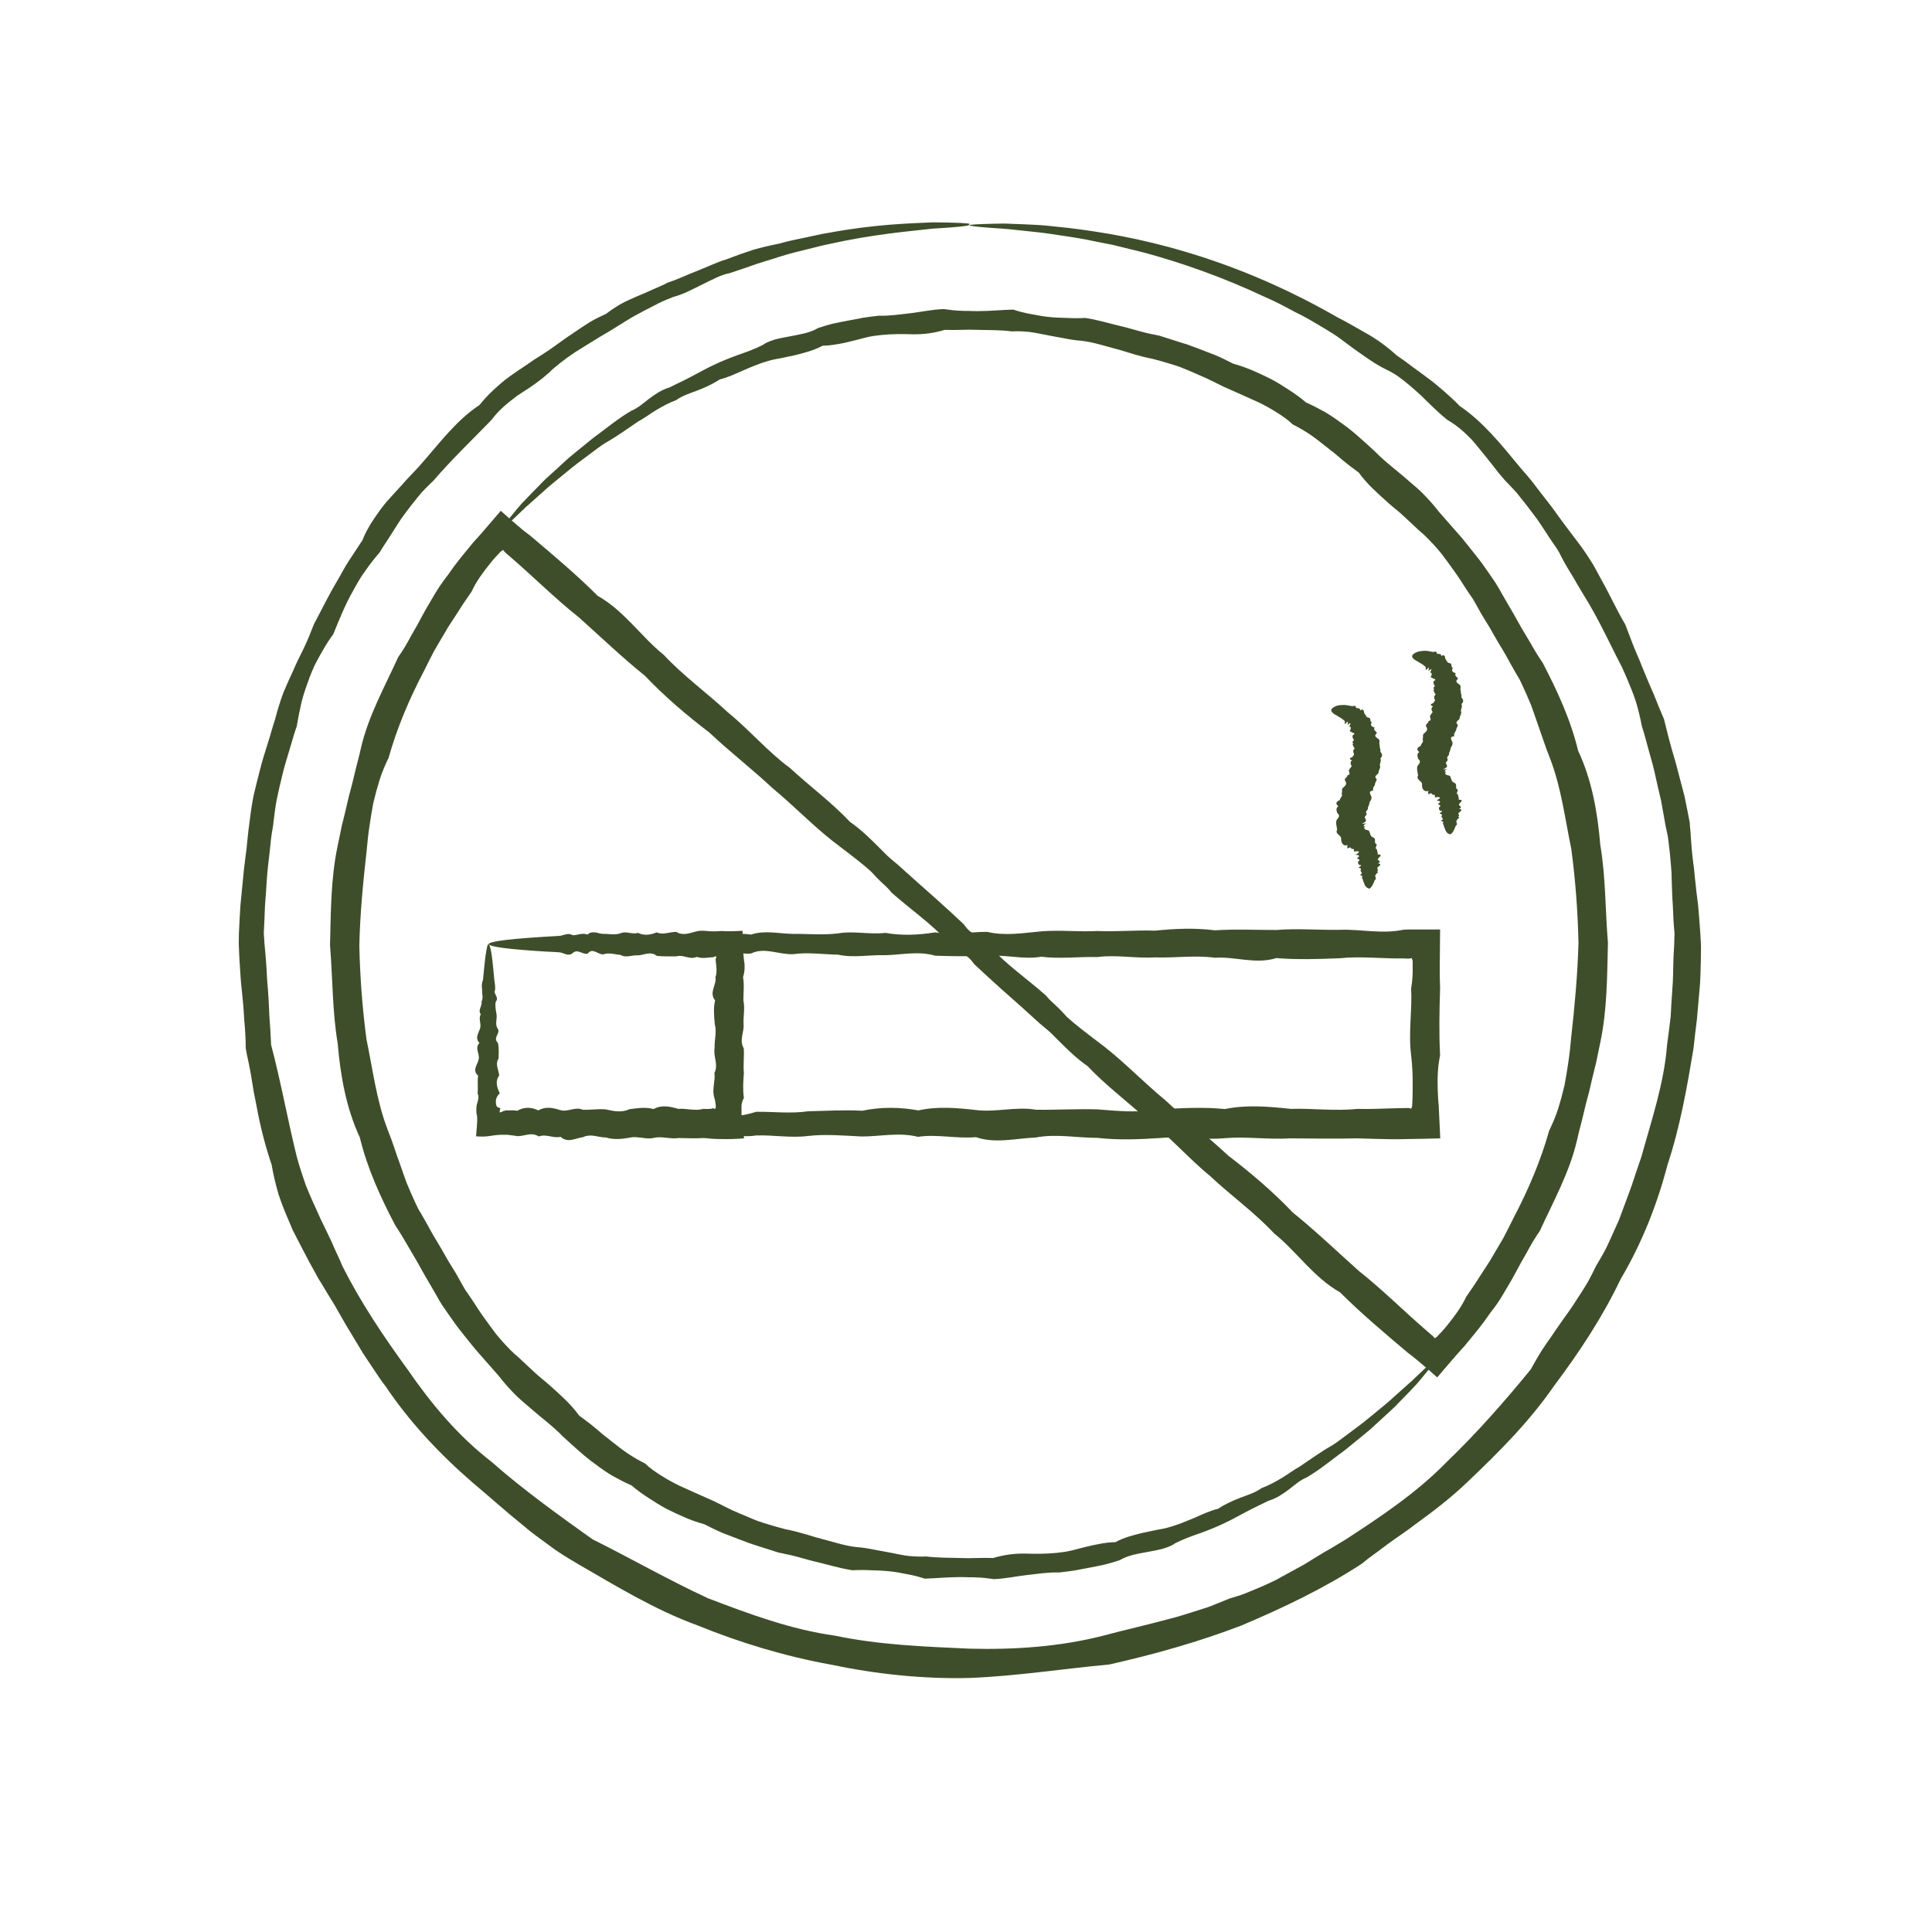
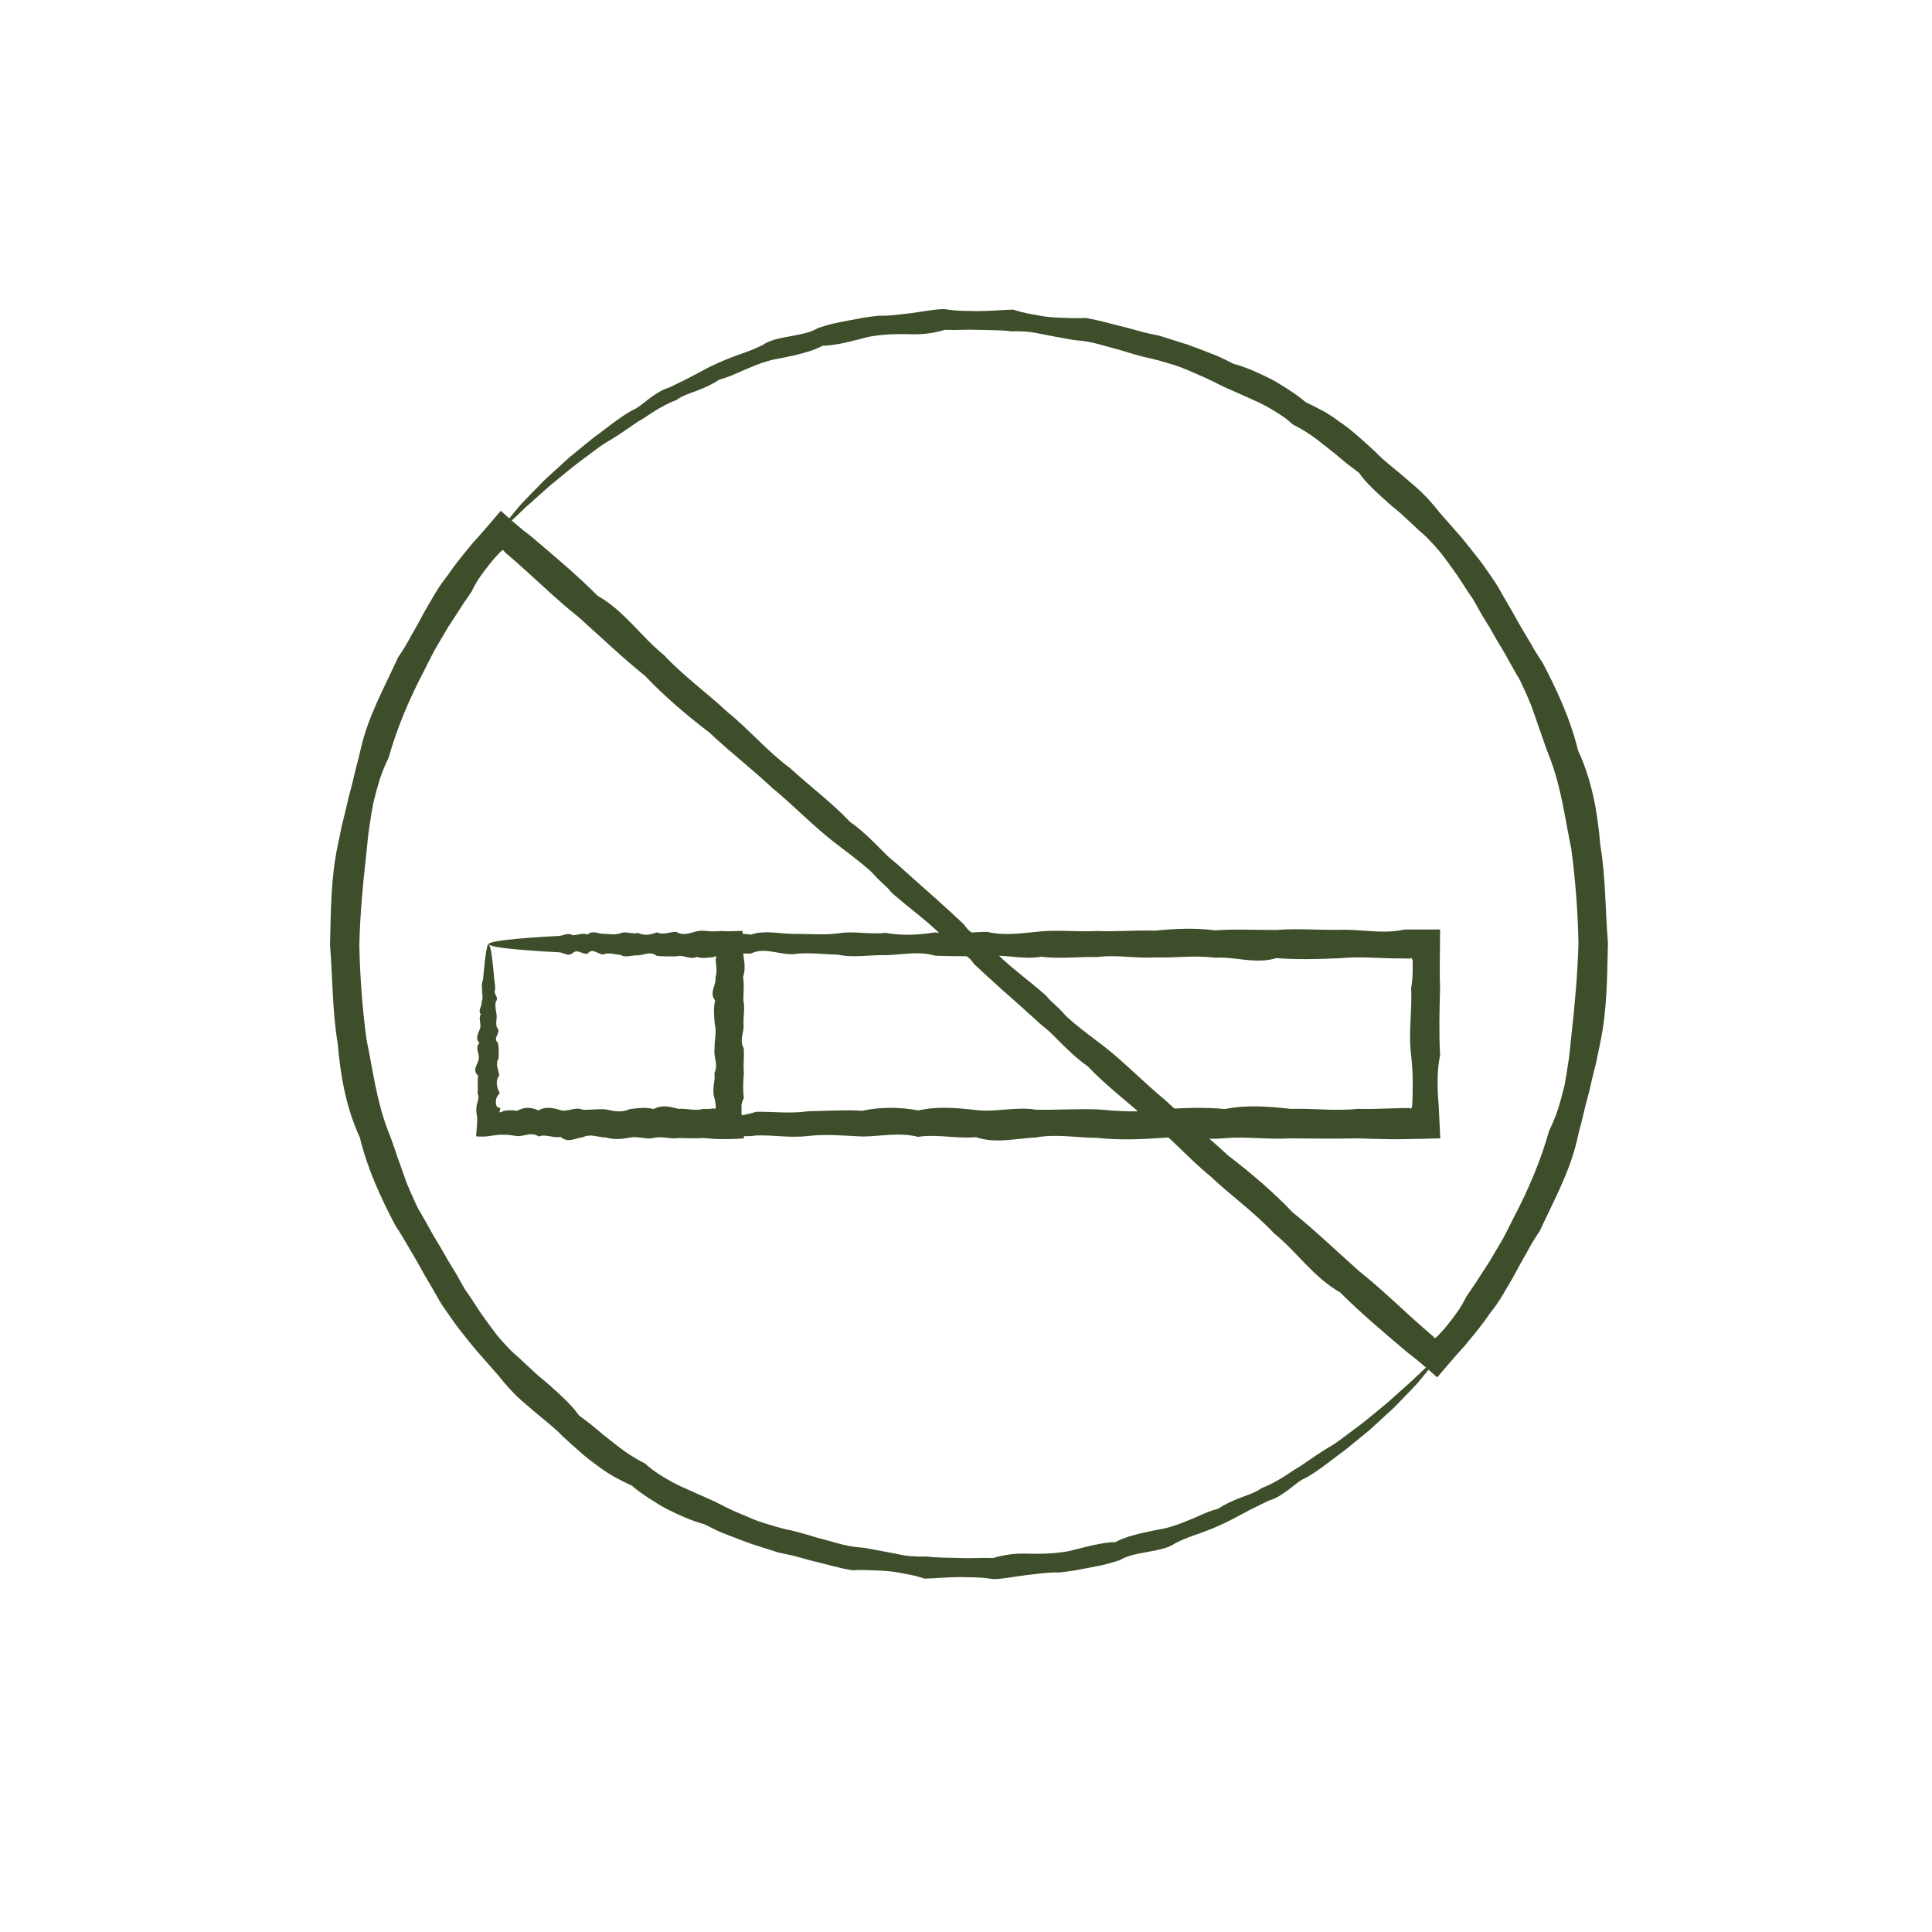
<svg xmlns="http://www.w3.org/2000/svg" id="Layer_2" data-name="Layer 2" viewBox="0 0 11.339 11.339">
  <defs>
    <style>
      .cls-1 {
        fill: #3e4e2a;
      }
    </style>
  </defs>
-   <path class="cls-1" d="M5.686,1.321c0,.005-.073.013-.213.021-.139.016-.345.032-.605.09-.022.004-.044.01-.066.015-.022.006-.045.011-.068.017-.046.012-.094.022-.143.038-.049.015-.099.031-.15.047-.051.018-.103.036-.158.054-.028.005-.056.016-.082.028-.027.012-.053.026-.08.039-.054.026-.108.057-.17.073-.029.012-.059.023-.088.038-.029.015-.058.03-.087.045-.029.016-.059.031-.088.049-.029.018-.058.036-.087.054-.029.019-.06.035-.09.054-.03.018-.06.037-.091.056-.062.037-.121.08-.178.129-.013.014-.027.026-.042.038-.014.013-.029.024-.044.035-.03.023-.063.044-.095.065l-.025.016-.023.018c-.016.012-.031.024-.046.037-.03.026-.058.054-.082.087-.111.115-.231.229-.342.358-.016.015-.031.029-.046.045l-.022.023-.021.025c-.028.034-.054.068-.08.103-.027.035-.049.073-.073.11-.012.019-.024.037-.036.056-.012.019-.025.037-.036.057-.03.035-.058.07-.084.108l-.02.028c-.006.01-.012.02-.018.029-.012.02-.023.04-.034.06-.046.08-.081.168-.117.256-.029.038-.053.08-.077.122-.012.021-.023.043-.034.064-.01.022-.019.045-.028.067-.017.046-.033.092-.046.14-.011.048-.021.097-.029.146-.017.047-.029.095-.044.143-.014.048-.03.096-.041.145-.012.049-.024.099-.034.149-.009.05-.015.102-.021.153-.01.051-.015.102-.02.154-.003.026-.006.052-.009.078-.001.013-.003.026-.004.039l-.003.039c-.003.052-.007.105-.011.158-.002.053-.004.106-.007.16.003.027.003.054.006.08.003.027.005.054.007.081.005.054.005.108.011.162.004.054.007.109.009.164.004.055.008.11.01.166.057.215.096.435.151.658.015.055.033.11.052.164.021.054.045.106.069.159l.018.04.019.039c.013.026.025.052.038.079.013.026.023.054.036.08.013.026.024.053.036.081.106.21.239.409.381.604.137.199.295.39.492.542.186.164.388.309.594.456.227.113.446.239.68.347.239.091.485.183.745.219.257.054.521.064.786.076.265.007.532-.011.786-.076.127-.034.253-.062.378-.096.063-.015.124-.036.186-.055l.046-.015.023-.008.022-.009c.03-.012.06-.024.089-.036.031-.009.062-.018.092-.03.03-.012.059-.025.089-.037.029-.013.059-.026.087-.04l.084-.046c.028-.015.056-.031.084-.046.027-.017.054-.033.081-.05.027-.016.054-.033.082-.048.027-.016.054-.033.081-.049.211-.137.421-.278.594-.456.178-.171.339-.355.492-.542.015-.026.029-.053.045-.079.015-.026.032-.051.049-.076l.026-.037.025-.037c.017-.025.034-.049.051-.073.036-.048.068-.098.1-.148.016-.025.032-.05.046-.076.014-.026.027-.052.04-.079.015-.025.03-.051.044-.076.015-.025.026-.052.039-.079.012-.027.024-.053.036-.08l.018-.04.015-.041c.02-.054.041-.109.06-.163.018-.055.036-.109.055-.163.061-.22.134-.435.151-.658.008-.055.014-.11.021-.164.003-.055.006-.11.01-.164.005-.054.004-.109.006-.163.001-.027.002-.054.004-.081.002-.027.001-.054.003-.081-.006-.053-.008-.107-.01-.16-.004-.053-.005-.106-.007-.158l-.001-.04c-.001-.013-.002-.026-.003-.039-.002-.026-.005-.052-.007-.078-.003-.026-.006-.052-.009-.077-.003-.026-.01-.051-.015-.076-.009-.051-.018-.101-.027-.151-.012-.05-.023-.099-.034-.148-.01-.05-.025-.098-.038-.146-.014-.048-.025-.097-.041-.144-.009-.049-.021-.097-.035-.144-.015-.047-.034-.092-.053-.137-.01-.022-.019-.045-.029-.066-.011-.021-.022-.043-.033-.064-.022-.043-.042-.086-.064-.128-.042-.085-.087-.167-.136-.245-.012-.02-.024-.04-.035-.059l-.017-.03-.018-.029c-.024-.039-.046-.078-.066-.119-.011-.019-.024-.038-.037-.056-.013-.019-.025-.037-.037-.056-.025-.037-.048-.075-.075-.109-.026-.035-.053-.07-.08-.103l-.02-.025-.022-.024c-.015-.016-.029-.031-.044-.046-.014-.016-.028-.032-.041-.048-.013-.017-.026-.033-.039-.05-.026-.033-.053-.066-.079-.098-.013-.016-.026-.032-.04-.047-.014-.015-.029-.029-.044-.043-.03-.027-.063-.052-.098-.072-.031-.025-.061-.052-.089-.079-.014-.014-.028-.028-.042-.041l-.021-.021-.022-.02c-.029-.026-.058-.051-.088-.074-.015-.012-.03-.023-.046-.033-.016-.01-.033-.019-.05-.027-.068-.033-.126-.077-.185-.118-.029-.021-.058-.043-.086-.064-.029-.021-.058-.039-.088-.057-.03-.018-.059-.035-.088-.052-.029-.017-.059-.032-.089-.047-.029-.015-.058-.031-.087-.046-.029-.015-.058-.028-.087-.041-.257-.121-.499-.204-.713-.262-.054-.013-.105-.026-.155-.038-.025-.007-.05-.011-.074-.016-.024-.005-.048-.009-.071-.014-.092-.02-.177-.03-.253-.042-.038-.006-.074-.009-.108-.013-.034-.004-.065-.007-.094-.01-.058-.007-.107-.009-.147-.012-.08-.006-.121-.011-.121-.015,0-.004.051-.007.149-.009.025-0.0.052-.002.083-0.0.03.001.064.003.1.004.036.002.075.003.117.007.042.004.086.009.134.014.189.023.421.061.685.14.264.078.559.196.866.37.03.018.063.033.094.051.031.018.063.036.095.054.065.036.126.08.183.132.016.011.032.022.047.033.015.011.031.023.047.035.032.023.063.046.095.07l.024.018.023.019c.015.013.031.026.046.039.03.027.061.054.089.084.138.093.245.228.356.362.014.017.029.033.043.05l.021.025.02.026c.027.035.054.071.082.106.028.035.053.073.081.11.014.018.027.037.041.055.014.018.028.036.042.055.028.037.055.075.08.115l.019.03.017.031c.011.021.023.042.034.063.047.083.086.171.136.255.018.045.034.092.053.138.009.023.019.045.029.068.009.023.018.046.028.069.018.046.039.092.059.139.018.047.038.094.058.141.013.049.024.1.038.149.013.05.03.099.042.15.013.051.027.101.04.152.011.052.021.104.031.156.001.027.005.053.006.08.002.027.004.054.006.08.003.027.005.054.009.08.002.013.004.027.005.04l.004.041c.005.054.012.108.019.163.005.055.009.11.013.165.001.028.004.056.004.083-0.0.028-.001.056-.001.084-.002.056-.002.112-.008.169-.005.056-.01.113-.015.17-.007.057-.014.113-.02.171-.038.227-.078.458-.153.684-.06.23-.149.457-.274.668-.105.221-.242.429-.393.63-.143.207-.324.389-.51.565-.093.089-.196.168-.301.244-.051.04-.106.075-.159.114l-.039.029c-.013.01-.026.02-.039.029-.027.019-.053.039-.078.06-.22.144-.461.259-.707.363-.25.096-.51.169-.776.229-.272.025-.541.068-.819.079-.277.007-.552-.023-.819-.079-.268-.049-.529-.128-.777-.229-.253-.092-.48-.232-.707-.363-.029-.017-.057-.034-.084-.051-.014-.009-.028-.018-.041-.027l-.04-.029c-.053-.039-.106-.076-.155-.119-.102-.082-.197-.168-.296-.251-.194-.168-.37-.356-.51-.565-.02-.024-.037-.051-.054-.076-.017-.026-.035-.052-.052-.078l-.026-.039-.024-.04c-.016-.027-.032-.053-.048-.08-.033-.052-.062-.107-.093-.16-.016-.026-.032-.052-.048-.078-.015-.026-.031-.053-.048-.079-.015-.027-.029-.054-.044-.08-.015-.026-.028-.054-.043-.081-.014-.027-.028-.054-.042-.081l-.021-.041-.018-.042c-.024-.056-.047-.111-.066-.169-.017-.058-.031-.116-.041-.175-.038-.112-.067-.227-.088-.342-.006-.029-.011-.057-.017-.086-.005-.029-.009-.057-.014-.086-.005-.029-.01-.057-.016-.085l-.009-.042-.008-.042c-0-.058-.004-.115-.009-.172-.003-.057-.008-.113-.014-.169-.007-.056-.009-.112-.013-.168-.002-.028-.003-.056-.004-.084-.002-.028-0-.056 0-.083.003-.055.005-.111.009-.165.005-.055.011-.109.016-.163l.004-.041c.001-.013.003-.027.005-.04.003-.027.006-.054.01-.08.006-.054.01-.107.018-.16.006-.053.014-.106.024-.158.012-.052.025-.103.038-.153.012-.051.029-.1.044-.15.016-.049.029-.099.045-.148.013-.05.028-.098.045-.146.019-.047.04-.093.061-.138.01-.023.02-.046.031-.068.011-.022.022-.044.033-.067.021-.044.039-.09.057-.136.046-.086.088-.173.137-.255.012-.021.024-.041.035-.062l.018-.031.019-.03c.026-.04.051-.078.077-.117.008-.022.018-.043.03-.064.011-.02.023-.04.036-.059.026-.038.052-.076.082-.109.03-.034.061-.067.091-.1l.022-.025.023-.024c.015-.016.03-.032.045-.048.116-.13.217-.271.357-.363.026-.033.054-.062.084-.09.015-.014.03-.027.045-.04l.023-.019.024-.018c.032-.023.065-.045.098-.067.016-.011.032-.022.048-.033.017-.01.033-.021.049-.031.065-.041.123-.088.185-.128.03-.021.061-.041.091-.06.031-.019.063-.034.096-.049.028-.022.058-.041.087-.058.03-.017.062-.03.093-.044.031-.013.062-.026.092-.04.03-.014.061-.025.089-.041.062-.02.118-.048.176-.07.028-.012.056-.023.084-.035s.055-.023.083-.031c.054-.021.108-.04.16-.057.053-.015.105-.027.156-.037.05-.015.099-.024.146-.034.024-.005.047-.01.07-.015.023-.005.045-.01.068-.013.266-.05.475-.056.616-.062.141.001.214.005.214.01Z" />
  <path class="cls-1" d="M2.866,5.542c.011,0,.021.145.03.41.002.044.003.092.005.142.003.051.006.105.005.162-.014.057.026.117.004.18-.001.013-.002.025-.002.038l-0.0.019 0.0.012c0.0.015.002.03.004.044.008-.001.017-.002.025-.003.01-.001.019-.001.028-.001.017.001.034.001.051.002.036.001.073.001.11-.005.075-.027.152.03.232-.004.08-.007.163-.005.248-.004.085.021.173 0.0.263-.003.09.025.183.014.278-.003.095.034.192.029.292-.003.1-.001.201.012.305-.003.104-.002.21-.009.317-.003.108-.023.218-.022.329-.002.112-.025.225-.015.34-.002.115.014.232-.022.351-.002.119.002.239-.006.361-.002.122.01.245.021.369-.001.125-.006.251-.014.378-.001.127-.026.256-.015.386-.001.13-.004.261.014.393-0.0.066.002.132-.001.199-.003.033-.001.067-.002.1-.002.005 0.0.007.001.015.004h0c.002-.003.004-.007.006-.015.002-.033.003-.067.003-.1.001-.067-.001-.133-.009-.199-.017-.132.007-.263 0-.393.008-.043.01-.087.009-.13l-0-.016-0-.008c0-.002-0-.006-0-.006-.001-.003-.001-.005-.002-.007-.001-.004-.003-.007-.004-.01-.005.001-.009.002-.012.003-.002 0-.003 0-.005,0h-.001s-.004-0-.004-0l-.008-0-.016-.001c-.127.002-.253-.014-.378-.001-.125.005-.248.009-.37-.001-.122.038-.242-.01-.36-.002-.119-.016-.235.002-.351-.002-.115.007-.229-.017-.34-.002-.112-.003-.221.012-.329-.002-.108.019-.214-.016-.317-.003-.104-0-.205.001-.305-.003-.1-.029-.197-.005-.292-.003-.095-.003-.188.017-.278-.003-.09-.002-.178-.015-.263-.003-.085.004-.168-.043-.248-.004-.08.007-.158-.03-.232-.004-.075.024-.146-.003-.216-.004-.069-.002-.135-.003-.198-.004-.284-.006-.508-.013-.66-.021-.153-.007-.234-.015-.234-.023,0-.009.101-.017.287-.025.187-.008.46-.016.805-.022.069-.001.141-.022.216-.004.075,0,.152-.016.232-.004.08-.027.163-.005.248-.004.085-.001.173.008.263-.003.09-.016.183.008.278-.003.095.017.192.013.292-.003.1.017.201-.003.305-.003.104.025.21.007.317-.003.108-.009.218.004.329-.002.112.005.225-.006.34-.002.115-.012.232-.017.351-.002.119-.008.239-.002.36-.002.122-.01.245.001.37-.001.125-.005.251.027.378-.001l.035-.001.059-0c.04,0,.079,0,.119 0-.001.072-.001.144-.002.216-0.0.043,0,.086.002.13-.004.13-.007.261 0.0.393-.014.066-.016.132-.014.199.001.033.003.067.006.1.003.063.006.125.009.188h0c-.061.002-.126.003-.188.004-.033.001-.067.001-.1.001-.067-.001-.133-.003-.199-.005-.132.003-.263.001-.393-0-.13.008-.258-.012-.386-.001-.127.012-.253-.013-.378-.001-.124.008-.248.013-.369-.001-.122,0-.242-.025-.361-.002-.119.005-.236.037-.351-.002-.115.01-.229-.019-.34-.002-.112-.028-.221-.002-.329-.002-.108-.005-.214-.015-.317-.003-.104.013-.205-.007-.305-.003-.099.016-.197-.021-.292-.003-.095-.004-.188.002-.278-.003-.09.038-.178-0-.263-.003-.085-.005-.168.025-.248-.004-.08.029-.158.004-.232-.004-.037-.004-.074-.001-.11.001-.009 0-.018.001-.027.001l-.013 0h-.016c-.027-.001-.054-.002-.078-.006-.024.004-.047.006-.07.007-.001-.041.003-.086.007-.126.001-.016.003-.033.004-.049.001-.013.001-.025-0-.038.013-.063.001-.123.004-.18-.004-.057-.003-.111.005-.162.002-.051.003-.098.005-.142.009-.265.019-.41.03-.41Z" />
  <path class="cls-1" d="M2.866,5.542c.011,0,.021.054.03.154.002.017.003.034.005.053.003.019.006.039.005.061-.014.021.026.044.004.068-.006.024-0.0.049.004.074.005.026-.009.053.004.081.027.028-.03.057.004.087.007.03.005.061.004.093-.021.032-0.0.065.004.099-.025.034-.014.069.003.104-.017.018-.025.036-.023.054 0.0.005.001.009.002.014.001.002.001.005.002.007.001.002.002.003.003.004.004.004.011.007.019.008.001.006-.004.016-.004.025.005.001.013-.001.021-.007.003-.001.006-.001.009-.002l.004-.001c.001-0.0 0-0.0.003-.001l.007-0c.02-.001.04-.001.06.002.04-.023.082-.022.124-.002.042-.025.085-.015.128-.002.043.014.087-.022.132-.002.045.002.09-.006.135-.002.046.01.092.021.139-.001.047-.006.094-.014.142-.001.048-.026.096-.015.145-.001.049-.004.098.014.147-0.0.013.001.025.001.037 0l.009-.001c.001,0,.004-0.0.004-0l.001-0c.001-0.0.002-.001.002-.002.003-.002.002-.003.011.003h0c.004.001.008-.003.009-.009 0-.002 0-.003 0-.004l-0-.001-0-.004-.001-.009c-.001-.013-.004-.025-.007-.037-.017-.05.007-.099 0-.147.025-.049-.008-.097.001-.145-.002-.048.014-.095.001-.142-.004-.047-.009-.093.002-.139-.038-.046.01-.091.002-.136.008-.022.007-.044.005-.066l-.002-.017-.001-.008c-0-.002-0-.002-0-.002l-0-.001c-.001-.002-.001-.004-0-.007-.003-.003 0-.008.004-.017-.002-.004-.009-.007-.017.001-.002-.001-.005-0-.007 0-.01.001-.021.002-.031.003-.021.002-.041.002-.061-.005-.041.019-.08-.016-.119-.003-.039-0-.077.001-.115-.003-.037-.029-.074-.005-.11-.003-.036-.003-.07.017-.104-.003-.034-.002-.067-.015-.099-.003-.032.004-.063-.043-.093-.004-.03.007-.059-.03-.087-.004-.028.024-.055-.003-.081-.004-.026-.002-.051-.003-.075-.004-.213-.013-.336-.028-.336-.044,0-.018.151-.034.41-.048.026-.001.053-.022.081-.004.028,0,.057-.016.087-.004.03-.027.061-.005.093-.004.032-.001.065.008.099-.003.034-.016.069.008.104-.003.036.017.072.013.11-.003.037.017.076-.003.115-.003.039.025.079.007.119-.003.02-.005.041-.004.061-.002.011.001.02.002.031.002.018 0.0.037-0.0.056-.002.039.003.079.001.122-.001.002.034.003.07.001.108.003.018.005.038.007.059l.001.008c0.0.003 0.0.005.001.006l.001.008c.001.005.001.011.001.017.001.022-.002.044-.009.066.008.044.002.09.002.136.01.046-.001.092.001.139.005.047-.027.094.001.142.004.048-.004.096.001.145-.004.049-.007.098 0.0.147-.007.012-.011.025-.013.037-.001.003-.001.006-.001.009l-0.0.005v.008c-0.0.011,0,.022 0.0.033.002.043.009.092.015.145h0c-.044.004-.092.005-.141.004l-.036-.001-.014-.001-.009-.001-.037-.003c-.05.003-.099.001-.147-0-.049.008-.097-.012-.145-.001-.048.012-.095-.013-.142-.001-.047.008-.093.013-.139-.001-.046,0-.091-.025-.135-.002-.045.005-.088.037-.132-.002-.043.01-.086-.019-.128-.002-.042-.028-.083-.002-.124-.002-.02-.003-.04-.006-.06-.008l-.007-0-.012-0c-.008,0-.017,0-.025 0-.017.001-.034.003-.052.006-.032.006-.062.005-.088.003.003-.043.009-.083.006-.118-.004-.015-.005-.031-.004-.048 0-.004.001-.009.001-.011l.001-.007.004-.014c.005-.018.01-.036.001-.054.004-.036-.002-.07.003-.104-.038-.034 0-.067.004-.099.005-.032-.025-.063.004-.093-.029-.03-.004-.059.004-.087.008-.028-.012-.055.004-.081-.02-.026.011-.051.004-.074.013-.024.001-.046.004-.068-.004-.021-.003-.042.005-.061.002-.019.003-.037.005-.053.009-.1.019-.154.03-.154Z" />
-   <path class="cls-1" d="M8.031,5.212c-.011,0-.021-.013-.029-.038-.002-.004-.003-.009-.004-.013-.003-.005-.006-.01-.004-.015.014-.005-.026-.01-.004-.016.006-.005 0-.011-.004-.017-.005-.005.009-.013-.004-.018-.027-.004.03-.016-.005-.019-.008-.006-.007-.013-.006-.02.019-.01-.002-.014-.007-.02.023-.012.011-.018-.008-.02.031-.016.023-.024-.009-.018-.003-.005.006-.017-.01-.015-.005-.004-.012-.003-.011-.011-.021.011-.021.009-.017-.013-.003.001-.006.002-.009.003-.003,0-.006-0-.009-.001-.005-.002-.009-.005-.012-.009-.006-.008-.008-.019-.008-.03.001-.011-.008-.016-.016-.024-.008-.007-.015-.016-.007-.028-.001-.01-.004-.019-.005-.029-.001-.005-.001-.01-.001-.015,0-.004.001-.008.002-.012.005-.008.012-.014.014-.021.002-.007 0-.014-.01-.022-.004-.015-.009-.029.007-.039-.023-.018-.008-.029.009-.037-.001-.013.02-.021.01-.037.007-.011-.004-.028.011-.037.011-.01.022-.02.011-.036-.012-.017.014-.022.012-.035.027-.004,0-.026.012-.034.001-.006.005-.008.009-.013.003-.004.006-.008 0-.014-.003-.01-.005-.019.007-.026-.018-.007-.015-.011-.009-.015.007-.004.017-.007.013-.012.016-.008-.001-.018.003-.026-.007-.008.018-.018.001-.025.002-.009-.013-.015-0-.024-.01-.002-.007-.006-.003-.011.004-.005.009-.01.001-.012-.002-.007-.005-.013-.004-.021.025-.017-.001-.015-.005-.019-.001-.007-.02-.001-.006-.017-.001-.006.005-.018-.007-.015-.003-.001.003-.01.005-.016.002-.006.001-.01-.014.003-.004.001-.001-.006 0-.012.001-.006-0-.009-.009.001-.017.018-.006-.007-.01-.011-.004-.003-.007-.006-.011-.009-.008-.007-.017-.011-.025-.016-.008-.006-.015-.009-.022-.013-.013-.008-.02-.016-.021-.024-0-.009.009-.017.028-.025.01-.004.022-.006.038-.006.015-.002.033.002.054.006.007.003.026-.01.025.01.004.003.01.001.015.003.005.001.01.004.01.012.025-.014.02.01.025.019.008.007.008.021.023.024.019.001.005.023.02.027-.01.018-.003.025.017.031-.011.016.01.021.013.033-.021.018-.003.024.01.035.012.011-.001.025.007.036-.003.013.007.025.003.038.013.013.015.027 0.0.039.008.014-.002.026-.003.04.008.015-.007.027-.007.041.001.015-.034.02-.011.041-0.0.012-.012.021-.01.033-.007.01-.014.02-.011.034-.03.003-.017.02-.011.034.004.014-.003.024-.01.034-.001.012-.005.022-.01.033.005.013-.017.018-.009.032.009.012-.017.018-.007.029.003.005.005.01.005.014-0.0.004-.003.008-.01.01,0,.002-.002.003-.004.004-.002.001-.004.001-.006.002-.003.002-.004.004.008.002.003 0.0.012-.002.015-.003.004-.001.001-.002-.015.01.009-.004-.013.014.005.008-.012.027.017.017.026.029.006.015.006.031.023.037.009.003.011.01.011.017,0,.007-.001.015.003.019.01.003.007.01.004.017-.003.007-.006.013.004.016-0.0.011.007.019.004.03.039.002.003.019.002.028-.004.009.027.014-0.0.025.03.005.005.016-.002.024-.008.008.012.014-.004.022.02.006-.011.014-.004.02-.013.006-.001.013-.004.018.004.005.003.01-.005.015-.002.005-.003.009-.005.013-.01.024-.02.037-.031.037Z" />
-   <path class="cls-1" d="M8.506,4.894c-.011,0-.021-.013-.029-.038-.002-.004-.003-.008-.004-.013-.003-.005-.006-.01-.004-.015.014-.005-.026-.01-.004-.016.006-.005 0-.011-.004-.017-.005-.005.009-.013-.004-.018-.027-.004.03-.016-.005-.019-.008-.006-.007-.013-.006-.02.019-.01-.002-.014-.007-.02.023-.012.011-.018-.008-.02.031-.016.023-.024-.009-.018-.003-.005.006-.017-.01-.015-.005-.004-.012-.003-.011-.011-.021.011-.021.009-.018-.013-.003.001-.006.002-.009.003-.003,0-.006-.001-.009-.001-.005-.002-.009-.005-.012-.009-.006-.008-.008-.019-.007-.03.001-.011-.008-.016-.016-.024-.008-.007-.015-.017-.007-.028-.001-.01-.004-.019-.005-.029-.001-.005-.001-.01-.001-.015 0-.004.001-.008.002-.012.005-.008.012-.014.014-.021.002-.007 0-.013-.01-.022-.004-.015-.009-.029.007-.039-.023-.018-.008-.029.009-.037-.001-.013.02-.021.01-.037.007-.011-.004-.028.011-.037.011-.01.022-.02.012-.036-.012-.017.014-.021.012-.035.027-.004,0-.025.012-.034.001-.006.005-.008.008-.012.003-.004.006-.008 0-.014-.003-.01-.005-.019.007-.026-.018-.007-.015-.011-.009-.015.007-.004.017-.007.013-.012.016-.008-.001-.018.003-.026-.007-.008.018-.018.001-.025.002-.009-.013-.015-0-.024-.01-.002-.007-.006-.003-.011.004-.005.009-.01.001-.012-.002-.007-.005-.013-.004-.021.025-.017-.001-.015-.005-.019-.001-.007-.02-.001-.006-.017-.001-.006.005-.018-.007-.015-.003-.001.003-.01.005-.016.002-.006.001-.01-.014.003-.004.001-.001-.006,0-.012.001-.006-0-.009-.009.001-.017.018-.006-.007-.01-.011-.004-.003-.007-.005-.011-.009-.008-.007-.017-.011-.025-.016-.008-.006-.015-.009-.022-.013-.013-.008-.021-.015-.021-.024-0-.009.009-.017.028-.025.01-.004.022-.006.038-.007.016-.002.033.002.054.006.007.003.026-.01.025.01.004.003.01.001.016.002.005.001.01.004.01.012.025-.014.02.01.025.019.008.007.008.021.023.023.019.001.005.023.02.028-.01.018-.003.025.017.031-.011.016.01.021.013.033-.021.018-.003.024.01.035.012.011-.001.025.007.036-.003.013.007.025.003.038.013.013.015.027 0.0.039.008.014-.002.026-.003.04.008.015-.006.027-.007.041.002.015-.034.02-.011.041-0.0.012-.011.021-.01.033-.007.01-.014.02-.011.034-.03.003-.017.02-.011.034.004.014-.003.024-.01.034-.001.012-.005.022-.01.033.005.013-.017.018-.009.032.009.012-.017.018-.007.029.003.005.005.01.005.014,0,.004-.003.008-.01.01-0.0.001-.002.003-.004.004-.002.001-.004.001-.006.002-.003.002-.003.004.008.002.003 0.0.012-.002.015-.003.004-.001.001-.002-.015.009.009-.004-.013.014.005.007-.013.027.017.017.026.029.006.015.006.031.023.037.009.003.011.01.011.017,0,.007-.001.014.003.019.009.003.007.01.004.017-.003.007-.006.013.004.016-0.0.011.007.019.004.03.039.002.003.019.002.028-.004.009.027.014-0.0.026.03.005.005.016-.002.024-.008.008.012.014-.004.022.02.006-.011.014-.004.02-.013.006-.001.013-.004.018.004.005.003.01-.005.015-.002.005-.003.009-.005.013-.01.024-.02.038-.031.038Z" />
  <path class="cls-1" d="M2.945,3.106c-.004-.003.028-.045.092-.122.008-.009.017-.02.026-.03.01-.01.02-.021.031-.032.021-.022.045-.047.071-.073.025-.027.054-.054.086-.082.016-.014.032-.029.049-.045.017-.015.034-.032.052-.046.025-.02.05-.042.077-.063.027-.022.054-.045.084-.066.059-.044.12-.094.192-.136.039-.016.071-.045.106-.072.035-.026.073-.052.118-.065.041-.021.084-.04.127-.063.043-.022.085-.047.131-.068.045-.022.093-.041.142-.059.05-.017.1-.035.149-.06.023-.017.05-.025.076-.033.027-.007.055-.012.083-.017.056-.012.113-.018.165-.049.028-.009.056-.018.085-.025.029-.006.059-.013.088-.018.03-.005.06-.011.09-.017.03-.005.061-.008.092-.012.063.002.126-.008.189-.015.064-.008.128-.022.194-.024.033.005.066.009.1.01.017.001.033.001.05.001.017.001.033.001.05.001.067 0.0.136-.007.206-.009.034.011.068.02.103.026.035.006.069.014.104.017.035.004.071.005.107.006.036.002.073.002.11 0.0.072.011.143.033.215.05.036.008.072.02.108.029.036.01.074.018.111.025.036.011.073.023.11.035.018.006.037.012.055.017.018.007.036.014.054.02.036.014.073.028.109.042.036.015.071.033.107.051.078.021.151.055.223.091.036.019.07.041.104.063.034.022.068.046.099.073.038.017.075.036.111.056.035.021.07.045.104.07.017.012.034.025.05.038.016.013.032.027.048.041.032.028.063.056.094.085.059.061.129.111.193.168l.049.042.024.022.023.023c.03.031.059.064.086.099.029.032.057.066.087.099l.044.05.042.052c.027.035.056.069.082.105.026.036.051.073.076.11.012.019.023.038.034.058l.034.059.034.058.033.059c.022.04.046.078.069.117.022.04.046.079.072.117.085.163.164.333.208.516.081.172.114.362.13.552.032.189.029.382.045.576-.005.194-.004.391-.045.585l-.015.072c-.005.024-.009.048-.016.072-.012.048-.023.095-.034.143-.013.047-.025.094-.036.142-.011.048-.025.094-.035.142-.044.191-.14.362-.219.535-.028.04-.052.08-.074.122-.024.041-.047.082-.069.124-.011.021-.023.042-.035.062-.012.02-.024.041-.036.061-.023.041-.051.079-.08.116-.038.057-.082.11-.125.162-.011.013-.021.027-.033.039l-.035.039c-.039.045-.077.089-.115.134-.032-.029-.065-.057-.098-.085l-.025-.021-.013-.01-.008-.007-.029-.022c-.137-.116-.273-.23-.397-.354-.156-.088-.254-.239-.387-.346-.117-.125-.255-.223-.376-.337-.129-.105-.235-.232-.365-.327-.118-.109-.246-.203-.353-.317-.129-.089-.22-.216-.34-.305-.112-.099-.222-.196-.326-.294-.087-.117-.208-.192-.312-.281-.1-.093-.213-.167-.297-.268-.096-.088-.181-.182-.281-.254-.095-.078-.152-.193-.265-.24-.091-.071-.15-.173-.247-.225-.097-.053-.156-.142-.23-.209-.073-.067-.143-.131-.211-.193-.302-.277-.538-.495-.697-.647-.159-.151-.242-.235-.237-.241.006-.007.12.083.326.256.206.173.506.428.882.753.075.065.167.118.235.203.08.071.174.134.253.219.104.056.179.152.27.234.093.081.181.171.286.249.108.074.192.181.301.263.091.103.199.193.316.277.096.107.219.19.33.289.095.118.221.206.344.301.122.096.232.211.356.313.117.11.246.21.368.324.132.101.261.21.379.334.133.107.258.227.389.344.138.109.263.235.399.352l.028.024.007.006.002.002c.002.003.005.006.008.01.004-.002.008-.004.014-.009l.032-.034c.011-.012.021-.025.031-.037.041-.051.08-.103.108-.163.025-.037.051-.073.075-.112l.037-.057c.012-.019.025-.037.036-.057.023-.039.046-.078.069-.117.021-.04.042-.081.062-.122.085-.162.158-.332.208-.51.02-.042.039-.085.053-.13.014-.045.026-.09.037-.136.009-.046.016-.092.023-.139.004-.023.006-.047.009-.07l.007-.07c.021-.187.038-.373.043-.558-.004-.186-.018-.369-.042-.55-.037-.178-.059-.359-.123-.527-.017-.042-.032-.084-.046-.126-.007-.021-.015-.042-.022-.063l-.022-.063c-.007-.021-.015-.042-.022-.063-.009-.02-.017-.041-.026-.061-.009-.02-.018-.04-.027-.06-.009-.02-.019-.04-.031-.058-.022-.038-.043-.076-.064-.114-.021-.038-.045-.074-.066-.112l-.032-.056-.034-.055c-.011-.018-.022-.037-.032-.056-.011-.019-.021-.038-.032-.056-.025-.035-.048-.071-.071-.107-.023-.036-.049-.07-.073-.104-.013-.017-.025-.034-.038-.051-.013-.016-.027-.032-.041-.048-.029-.031-.057-.062-.09-.088-.03-.029-.061-.057-.091-.085l-.023-.021-.024-.02c-.016-.013-.032-.026-.047-.04-.061-.055-.122-.108-.171-.176-.033-.024-.065-.048-.096-.074l-.046-.039c-.016-.012-.032-.025-.047-.037-.032-.025-.063-.05-.095-.072-.033-.022-.067-.042-.103-.06-.029-.028-.061-.05-.095-.071-.033-.021-.067-.04-.102-.057-.071-.032-.141-.064-.21-.094-.034-.017-.068-.034-.102-.05-.035-.015-.069-.03-.103-.045-.017-.007-.034-.014-.052-.021-.018-.006-.035-.012-.053-.017-.035-.011-.071-.021-.106-.03-.036-.007-.071-.016-.106-.026-.035-.01-.069-.022-.104-.031-.069-.018-.137-.041-.207-.049-.035-.002-.07-.008-.104-.015-.034-.006-.068-.012-.102-.019-.034-.006-.067-.014-.101-.018-.034-.003-.068-.005-.102-.003-.067-.009-.133-.007-.199-.009-.016-0-.033-.001-.049-.001-.016 0-.032.001-.049.001-.032.001-.064.001-.096 0-.063.019-.125.027-.187.026-.062-.002-.124-.002-.184.004-.03.003-.06.007-.089.014-.029.008-.058.015-.086.022-.028.007-.057.014-.085.018-.028.005-.057.009-.086.009-.052.028-.105.041-.159.055-.027.006-.053.011-.08.017-.026.005-.053.009-.079.017-.051.014-.099.035-.146.055-.047.021-.092.042-.14.054-.041.027-.085.047-.129.064-.044.017-.089.03-.126.057-.043.016-.081.037-.118.059-.037.022-.07.048-.106.067-.067.046-.129.09-.193.126-.03.019-.058.041-.085.061-.027.02-.053.04-.079.059-.019.014-.036.029-.054.043-.017.014-.034.028-.05.041-.033.027-.063.051-.09.076-.027.024-.052.047-.075.067-.011.01-.022.02-.033.029-.01.01-.019.019-.028.027-.071.069-.111.104-.115.1Z" />
  <path class="cls-1" d="M8.428,7.976c.004.004-.028.045-.092.122-.008.01-.017.02-.026.03-.01.01-.02.021-.03.032-.022.022-.045.047-.071.073-.025.027-.055.054-.086.082-.016.015-.032.029-.049.045-.017.015-.034.032-.052.046-.025.02-.05.042-.077.063-.027.022-.054.045-.084.066-.059.044-.12.094-.192.136-.039.016-.071.045-.106.072-.035.026-.073.052-.118.065-.041.021-.084.04-.127.063-.043.022-.085.047-.131.068-.045.022-.093.041-.142.059-.05.017-.1.035-.149.06-.023.017-.05.025-.076.033-.027.007-.055.012-.083.017-.056.011-.113.018-.166.049-.028.009-.056.018-.085.025-.029.006-.059.013-.088.018-.03.006-.06.011-.09.017-.03.005-.061.008-.092.012-.063-.002-.125.008-.189.015-.064.007-.128.022-.194.024-.033-.005-.067-.009-.1-.01-.017-.001-.033-.001-.05-.001-.017-.001-.034-.001-.05-.001-.067-0-.136.007-.206.009-.034-.011-.068-.02-.103-.026-.035-.007-.069-.014-.104-.017-.035-.004-.071-.005-.107-.006-.036-.002-.073-.002-.11-0-.072-.011-.143-.033-.215-.05-.036-.008-.072-.02-.108-.029-.036-.01-.074-.017-.111-.025-.036-.012-.073-.023-.11-.035-.018-.006-.037-.012-.055-.018-.018-.007-.036-.013-.054-.02-.036-.014-.073-.028-.109-.042-.036-.015-.071-.033-.107-.051-.078-.021-.151-.055-.223-.091-.036-.019-.07-.041-.104-.063-.034-.022-.068-.046-.099-.073-.038-.017-.075-.036-.111-.056-.036-.021-.07-.045-.103-.07-.017-.012-.034-.025-.05-.038-.016-.013-.032-.027-.048-.041-.032-.028-.063-.056-.094-.085-.059-.061-.129-.111-.193-.168l-.049-.042-.024-.022-.023-.023c-.03-.031-.059-.064-.086-.099-.029-.032-.057-.066-.087-.099l-.044-.05-.042-.051c-.027-.035-.056-.069-.082-.105-.026-.036-.051-.073-.077-.11-.012-.019-.023-.038-.034-.058l-.034-.059-.034-.058-.033-.059c-.022-.04-.046-.078-.068-.117-.023-.04-.046-.078-.072-.117-.085-.162-.164-.333-.208-.516-.08-.172-.114-.362-.13-.552-.032-.189-.029-.382-.045-.576.005-.194.004-.392.045-.585l.015-.072c.005-.024.009-.048.016-.072.012-.048.023-.095.034-.143.013-.047.025-.094.036-.142.011-.048.025-.094.035-.142.044-.191.14-.361.219-.535.028-.04.052-.08.074-.122.024-.041.047-.082.069-.124.011-.021.023-.041.035-.062.012-.02.024-.041.036-.061.024-.041.051-.079.08-.116.038-.057.082-.11.125-.162.011-.013.021-.027.033-.039l.035-.039c.039-.045.077-.089.115-.134.032.029.065.057.097.085l.025.021.013.011.008.006.029.022c.137.116.273.23.397.354.156.088.254.239.387.346.117.125.255.224.376.337.129.105.235.232.365.327.118.109.246.203.353.317.129.089.219.216.34.305.112.099.222.196.326.294.087.117.208.192.312.281.1.093.213.167.297.268.096.088.181.182.281.254.095.078.152.193.265.24.091.071.149.173.247.225.097.053.156.142.229.209.073.067.144.131.211.193.302.277.538.495.697.647.159.151.242.235.237.241-.006.007-.12-.083-.326-.256-.207-.173-.506-.428-.882-.753-.075-.065-.167-.118-.235-.203-.08-.071-.174-.134-.253-.219-.104-.056-.179-.152-.27-.234-.093-.081-.181-.171-.286-.249-.108-.074-.192-.181-.301-.263-.091-.103-.199-.193-.316-.277-.096-.107-.219-.19-.33-.289-.095-.118-.221-.206-.344-.301-.122-.096-.232-.211-.356-.313-.117-.11-.247-.21-.368-.324-.132-.101-.261-.21-.379-.334-.133-.107-.258-.227-.389-.344-.138-.109-.263-.235-.399-.352l-.028-.024-.006-.006-.002-.002c-.002-.003-.005-.006-.008-.01-.003.002-.008.004-.014.009l-.032.034c-.011.012-.021.025-.031.037-.041.051-.08.103-.108.164-.025.037-.051.073-.075.112l-.037.057c-.012.019-.025.037-.036.057-.023.039-.046.078-.069.117-.021.04-.042.081-.062.122-.085.162-.158.332-.208.51-.02.042-.039.085-.053.13-.014.045-.026.09-.037.136-.009.046-.016.093-.023.139-.004.023-.006.047-.009.07l-.007.07c-.021.187-.039.373-.043.558.004.186.018.369.042.55.037.178.059.359.123.527.017.042.032.084.046.126.006.021.014.042.022.063l.022.063c.007.021.015.042.022.062.009.02.017.041.026.061.009.02.018.04.027.06s.019.04.031.058c.022.038.043.076.064.114.021.038.045.074.066.112l.032.056.034.055c.011.018.022.037.032.056.011.019.021.038.032.056.025.035.048.07.071.106.023.036.049.07.073.104.013.017.025.034.038.051.013.016.027.032.041.048.029.031.057.062.09.088.03.029.061.057.091.085l.023.021.024.02c.016.013.032.027.047.04.061.055.122.108.171.176.033.024.065.048.096.074l.046.039c.016.012.032.025.047.037.032.025.063.05.096.072.033.022.067.042.103.06.029.028.061.05.095.071.033.021.067.04.102.057.071.032.141.064.21.094.034.017.068.035.102.051.035.015.069.03.103.044.017.007.034.015.052.021.018.006.035.012.053.017.035.011.071.021.106.03.036.007.071.016.106.026.035.009.069.022.104.03.069.018.137.041.207.049.035.002.07.008.104.015.034.006.068.013.102.019.034.006.067.015.101.018.034.003.068.005.102.003.067.008.133.007.199.009.016 0.0.033.001.049.001.016-0.0.032-.001.049-.001.032-.001.064-.001.096-0.0.063-.019.125-.027.187-.026.062.002.124.002.184-.004.03-.003.06-.007.089-.014.029-.007.058-.015.086-.022.028-.007.057-.013.085-.018.028-.005.057-.009.086-.009.052-.028.105-.041.158-.054.027-.006.053-.011.08-.017.027-.005.053-.009.079-.017.051-.014.099-.035.146-.054.047-.021.092-.042.14-.054.041-.027.085-.047.129-.064.044-.017.089-.03.126-.057.042-.016.081-.037.118-.059.037-.022.07-.048.105-.067.067-.045.129-.09.193-.126.03-.019.058-.041.085-.061.027-.02.053-.04.079-.059.019-.014.036-.029.054-.043.017-.014.034-.028.05-.041.032-.027.063-.051.089-.076.027-.024.052-.047.075-.067.011-.01.022-.02.033-.029.01-.01.019-.019.028-.027.072-.069.111-.104.115-.1Z" />
</svg>